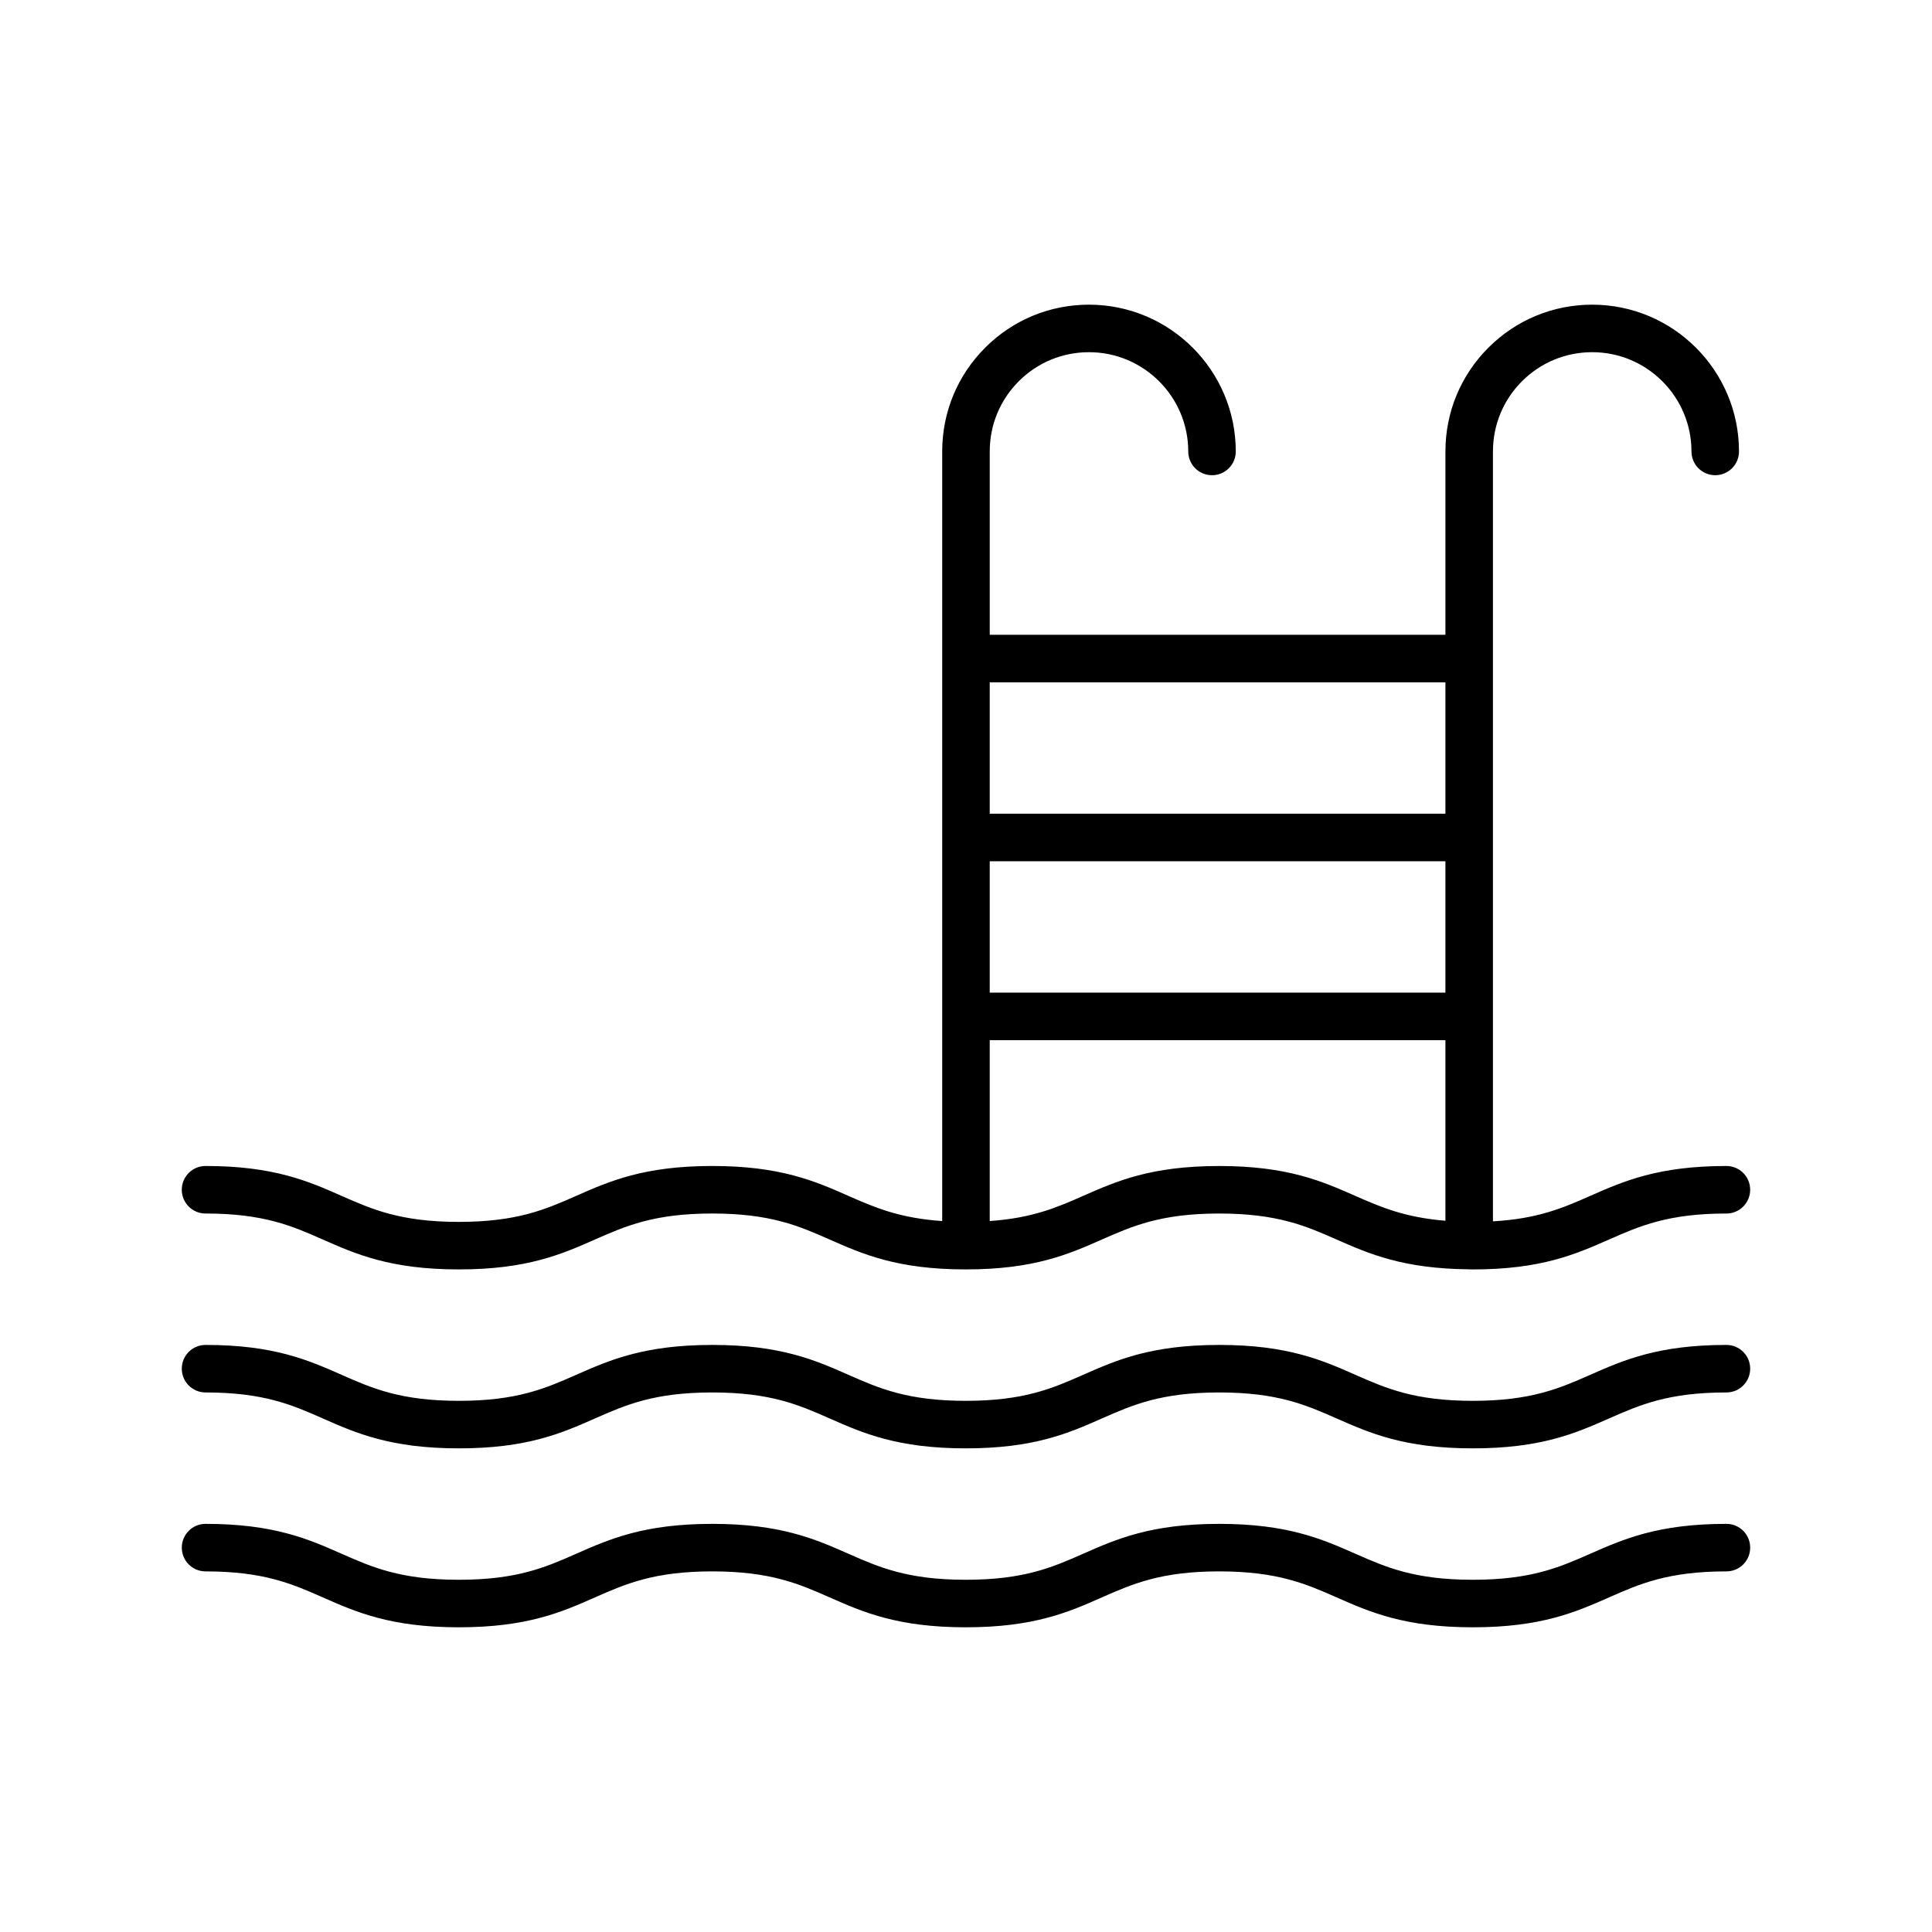
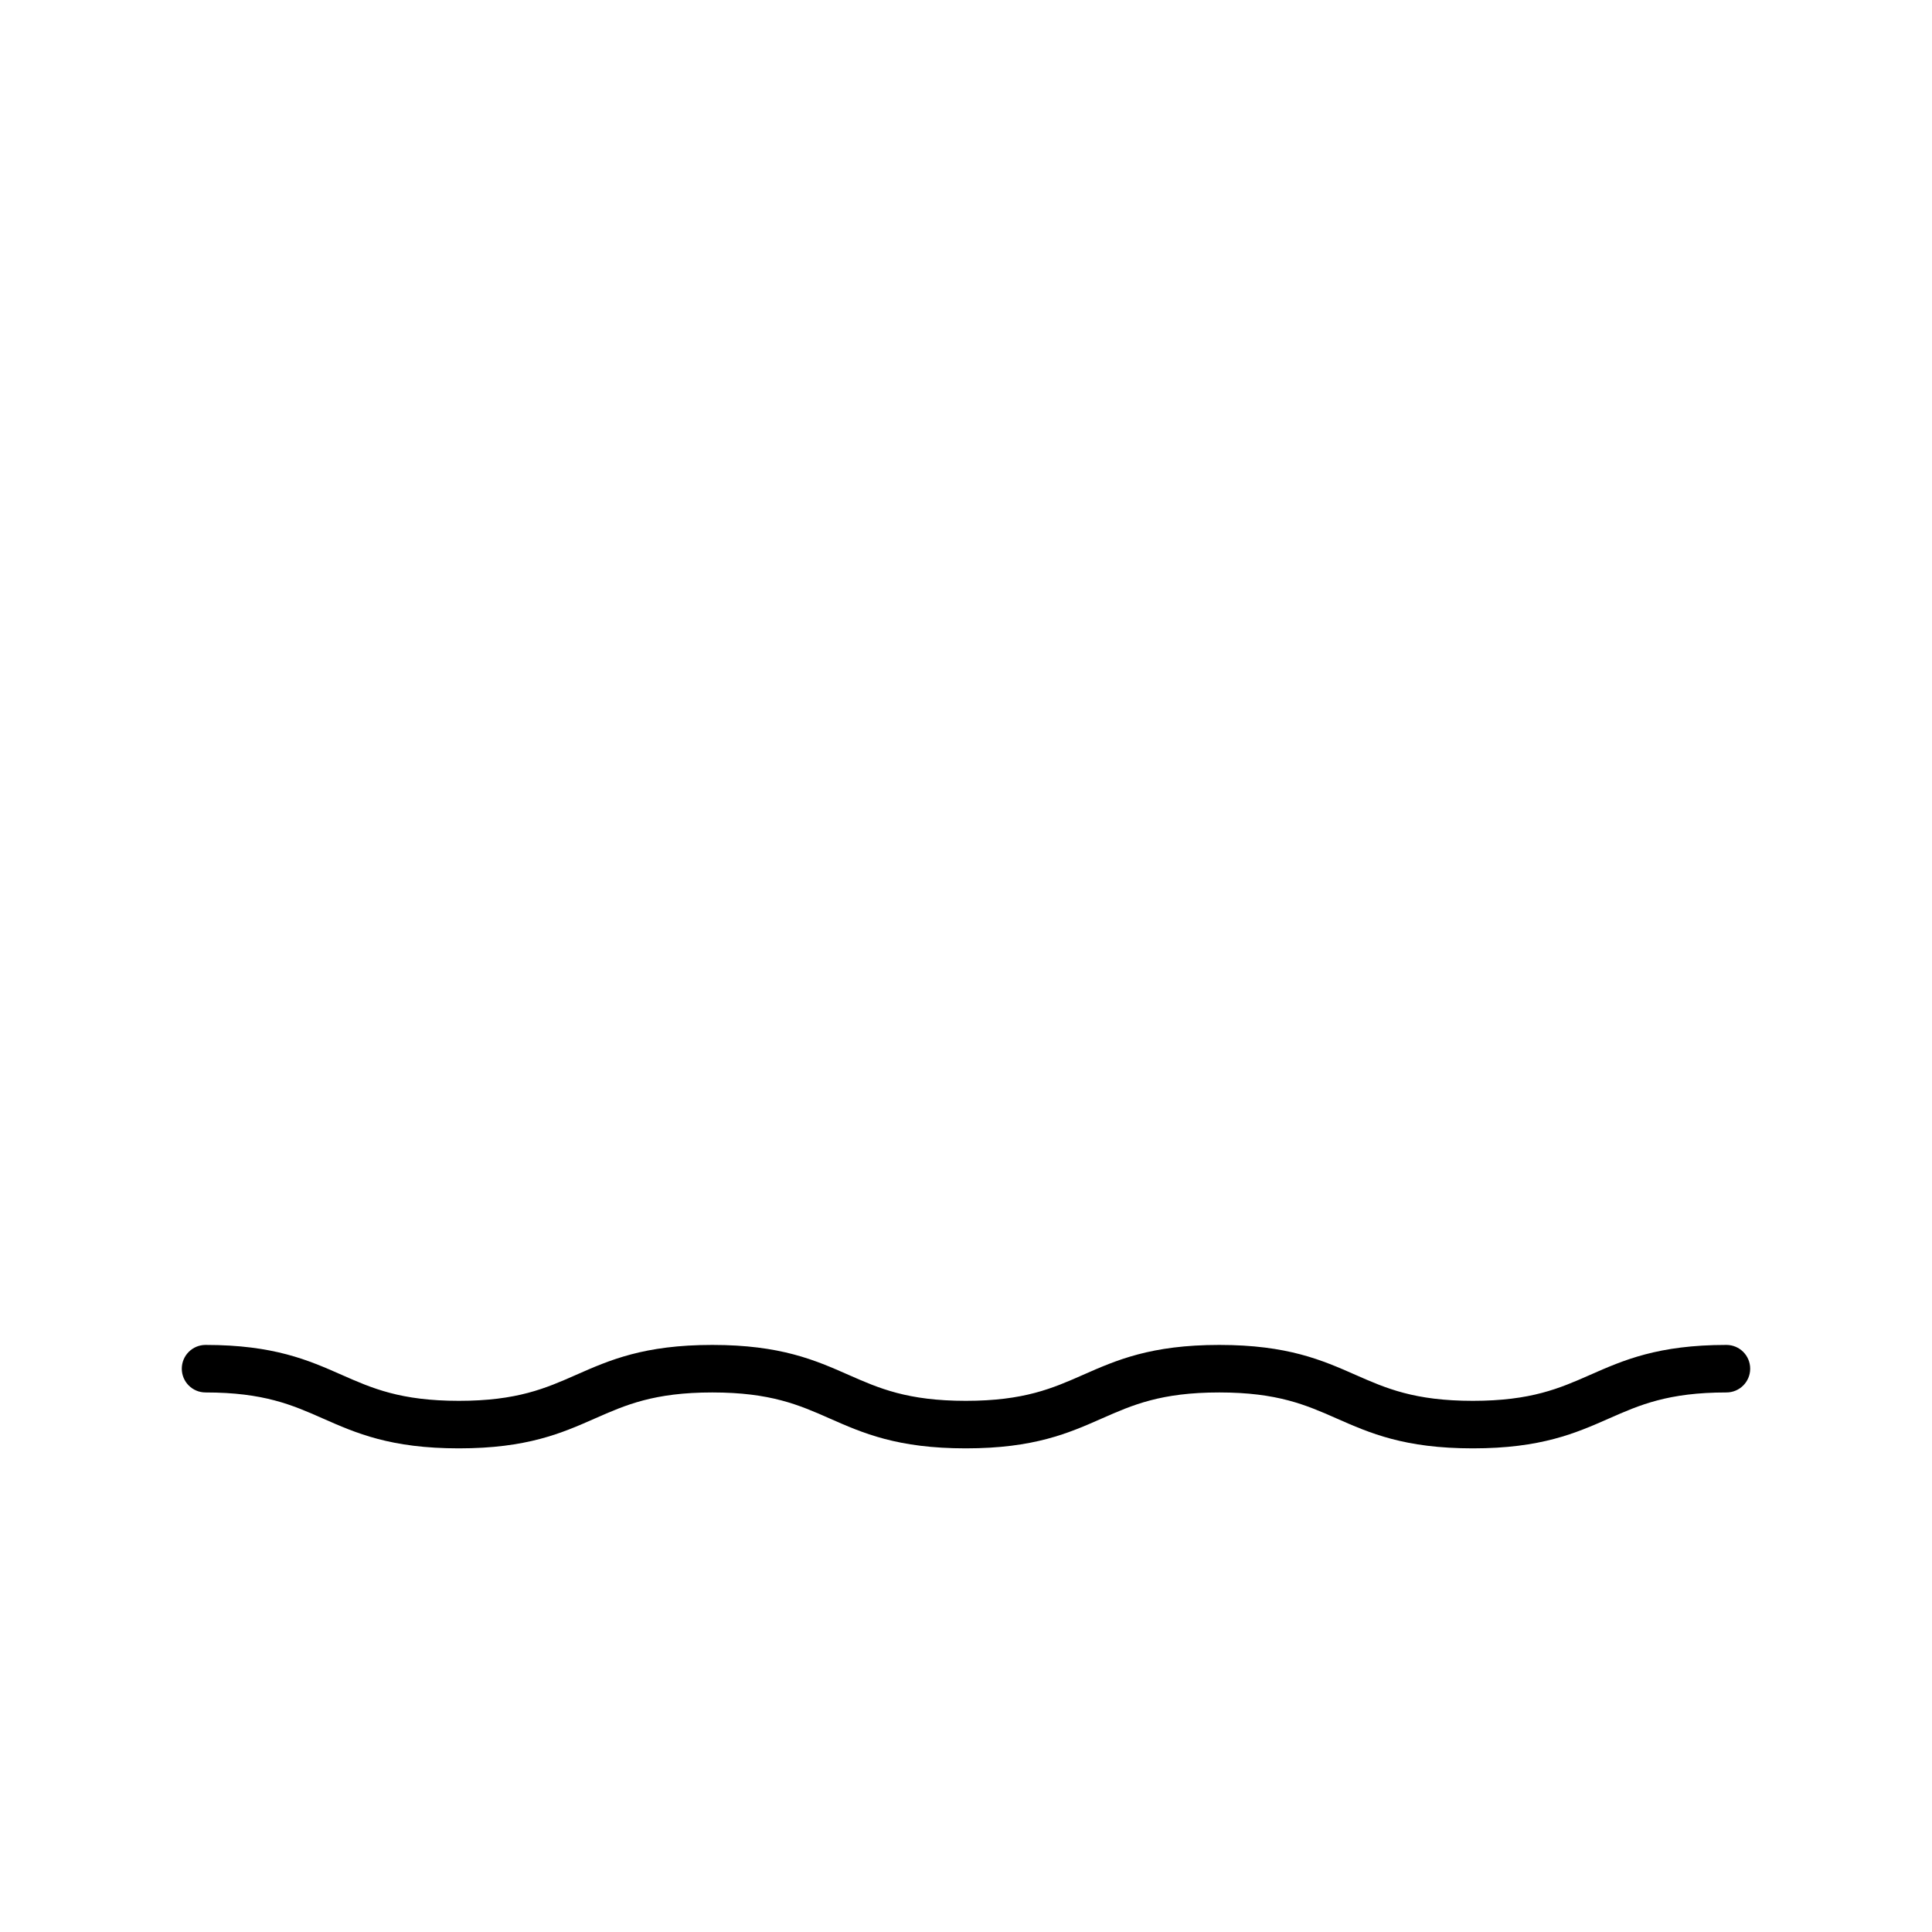
<svg xmlns="http://www.w3.org/2000/svg" fill="#000000" width="800px" height="800px" version="1.1" viewBox="144 144 512 512">
  <g>
-     <path d="m601.52 453c-18.129 0-27.289 4.039-36.145 7.945-7.039 3.098-13.734 6.047-25.727 6.723v-204.03c0-7.031 2.738-13.641 7.699-18.605 4.965-4.965 11.574-7.699 18.605-7.699 14.5 0 26.305 11.801 26.305 26.305 0 3.481 2.816 6.297 6.297 6.297 3.481 0 6.297-2.816 6.297-6.297 0-21.453-17.449-38.898-38.898-38.898-10.395 0-20.164 4.047-27.508 11.391s-11.391 17.117-11.391 27.508v48.586h-120.76v-48.586c0-7.035 2.731-13.641 7.695-18.605 4.965-4.965 11.574-7.699 18.605-7.699 14.5 0 26.305 11.801 26.305 26.305 0 3.481 2.816 6.297 6.297 6.297s6.297-2.816 6.297-6.297c0-21.453-17.449-38.898-38.898-38.898-10.395 0-20.164 4.047-27.508 11.391-7.348 7.344-11.391 17.109-11.391 27.508v203.95c-11.395-0.773-17.957-3.633-24.805-6.648-8.852-3.906-18.008-7.945-36.133-7.945-18.117 0-27.27 4.039-36.117 7.945-8.012 3.531-15.578 6.871-31.039 6.871-15.453 0-23.02-3.34-31.027-6.871-8.84-3.902-17.992-7.945-36.102-7.945-3.481 0-6.297 2.816-6.297 6.297s2.816 6.297 6.297 6.297c15.453 0 23.02 3.34 31.027 6.871 8.844 3.906 17.996 7.945 36.105 7.945 18.117 0 27.27-4.039 36.117-7.945 8.012-3.531 15.578-6.871 31.039-6.871 15.469 0 23.039 3.34 31.051 6.871 8.852 3.906 18.008 7.945 36.133 7.945h0.043 0.008 0.008c18.078-0.008 27.223-4.043 36.062-7.945 8.012-3.527 15.574-6.867 31.039-6.867 15.473 0 23.043 3.34 31.062 6.871 8.664 3.82 17.672 7.742 35.027 7.914 0.055 0 0.102 0.031 0.156 0.031 0.043 0 0.078-0.023 0.117-0.023 0.293 0.004 0.543 0.023 0.84 0.023 18.129 0 27.289-4.039 36.145-7.945 8.02-3.531 15.594-6.871 31.066-6.871 3.481 0 6.297-2.816 6.297-6.297 0-3.484-2.816-6.301-6.297-6.301zm-195.23-80.762h120.76v34.82l-120.76 0.004zm120.76-47.414v34.82h-120.76v-34.82zm-59.949 128.18c-18.117 0-27.27 4.039-36.117 7.945-6.828 3.008-13.371 5.856-24.695 6.641v-47.93h120.76v47.852c-10.766-0.875-17.168-3.637-23.809-6.559-8.855-3.906-18.012-7.949-36.141-7.949z" />
    <path d="m601.52 500.42c-18.129 0-27.289 4.039-36.145 7.945-8.02 3.531-15.59 6.871-31.062 6.871s-23.043-3.34-31.062-6.871c-8.855-3.906-18.012-7.945-36.145-7.945-18.117 0-27.27 4.039-36.117 7.945-8.012 3.531-15.578 6.871-31.039 6.871-15.469 0-23.039-3.34-31.051-6.871-8.852-3.906-18.008-7.945-36.133-7.945-18.117 0-27.27 4.039-36.117 7.945-8.012 3.531-15.578 6.871-31.039 6.871-15.453 0-23.02-3.34-31.027-6.871-8.848-3.906-18-7.945-36.109-7.945-3.481 0-6.297 2.816-6.297 6.297s2.816 6.297 6.297 6.297c15.453 0 23.02 3.34 31.027 6.871 8.844 3.906 17.996 7.945 36.105 7.945 18.117 0 27.27-4.039 36.117-7.945 8.012-3.531 15.578-6.871 31.039-6.871 15.469 0 23.039 3.34 31.051 6.871 8.852 3.906 18.008 7.945 36.133 7.945 18.117 0 27.27-4.039 36.117-7.945 8.016-3.531 15.578-6.871 31.043-6.871 15.473 0 23.043 3.34 31.062 6.871 8.855 3.906 18.012 7.945 36.145 7.945 18.129 0 27.289-4.039 36.145-7.945 8.016-3.531 15.59-6.871 31.062-6.871 3.481 0 6.297-2.816 6.297-6.297s-2.816-6.297-6.297-6.297z" />
-     <path d="m601.52 547.84c-18.129 0-27.289 4.039-36.145 7.945-8.02 3.531-15.59 6.871-31.062 6.871s-23.043-3.34-31.062-6.871c-8.855-3.906-18.012-7.945-36.145-7.945-18.117 0-27.27 4.039-36.117 7.945-8.012 3.531-15.578 6.871-31.039 6.871-15.469 0-23.039-3.34-31.051-6.871-8.852-3.906-18.008-7.945-36.133-7.945-18.117 0-27.27 4.039-36.117 7.945-8.012 3.531-15.578 6.871-31.039 6.871-15.453 0-23.02-3.34-31.027-6.871-8.848-3.906-18-7.945-36.109-7.945-3.481 0-6.297 2.816-6.297 6.297s2.816 6.297 6.297 6.297c15.453 0 23.02 3.34 31.027 6.871 8.844 3.906 17.996 7.945 36.105 7.945 18.117 0 27.27-4.039 36.117-7.945 8.012-3.531 15.578-6.871 31.039-6.871 15.469 0 23.039 3.34 31.051 6.871 8.852 3.906 18.008 7.945 36.133 7.945 18.117 0 27.27-4.039 36.117-7.945 8.016-3.531 15.578-6.871 31.043-6.871 15.473 0 23.043 3.34 31.062 6.871 8.855 3.906 18.012 7.945 36.145 7.945 18.129 0 27.289-4.039 36.145-7.945 8.016-3.531 15.59-6.871 31.062-6.871 3.481 0 6.297-2.816 6.297-6.297s-2.816-6.297-6.297-6.297z" />
  </g>
</svg>